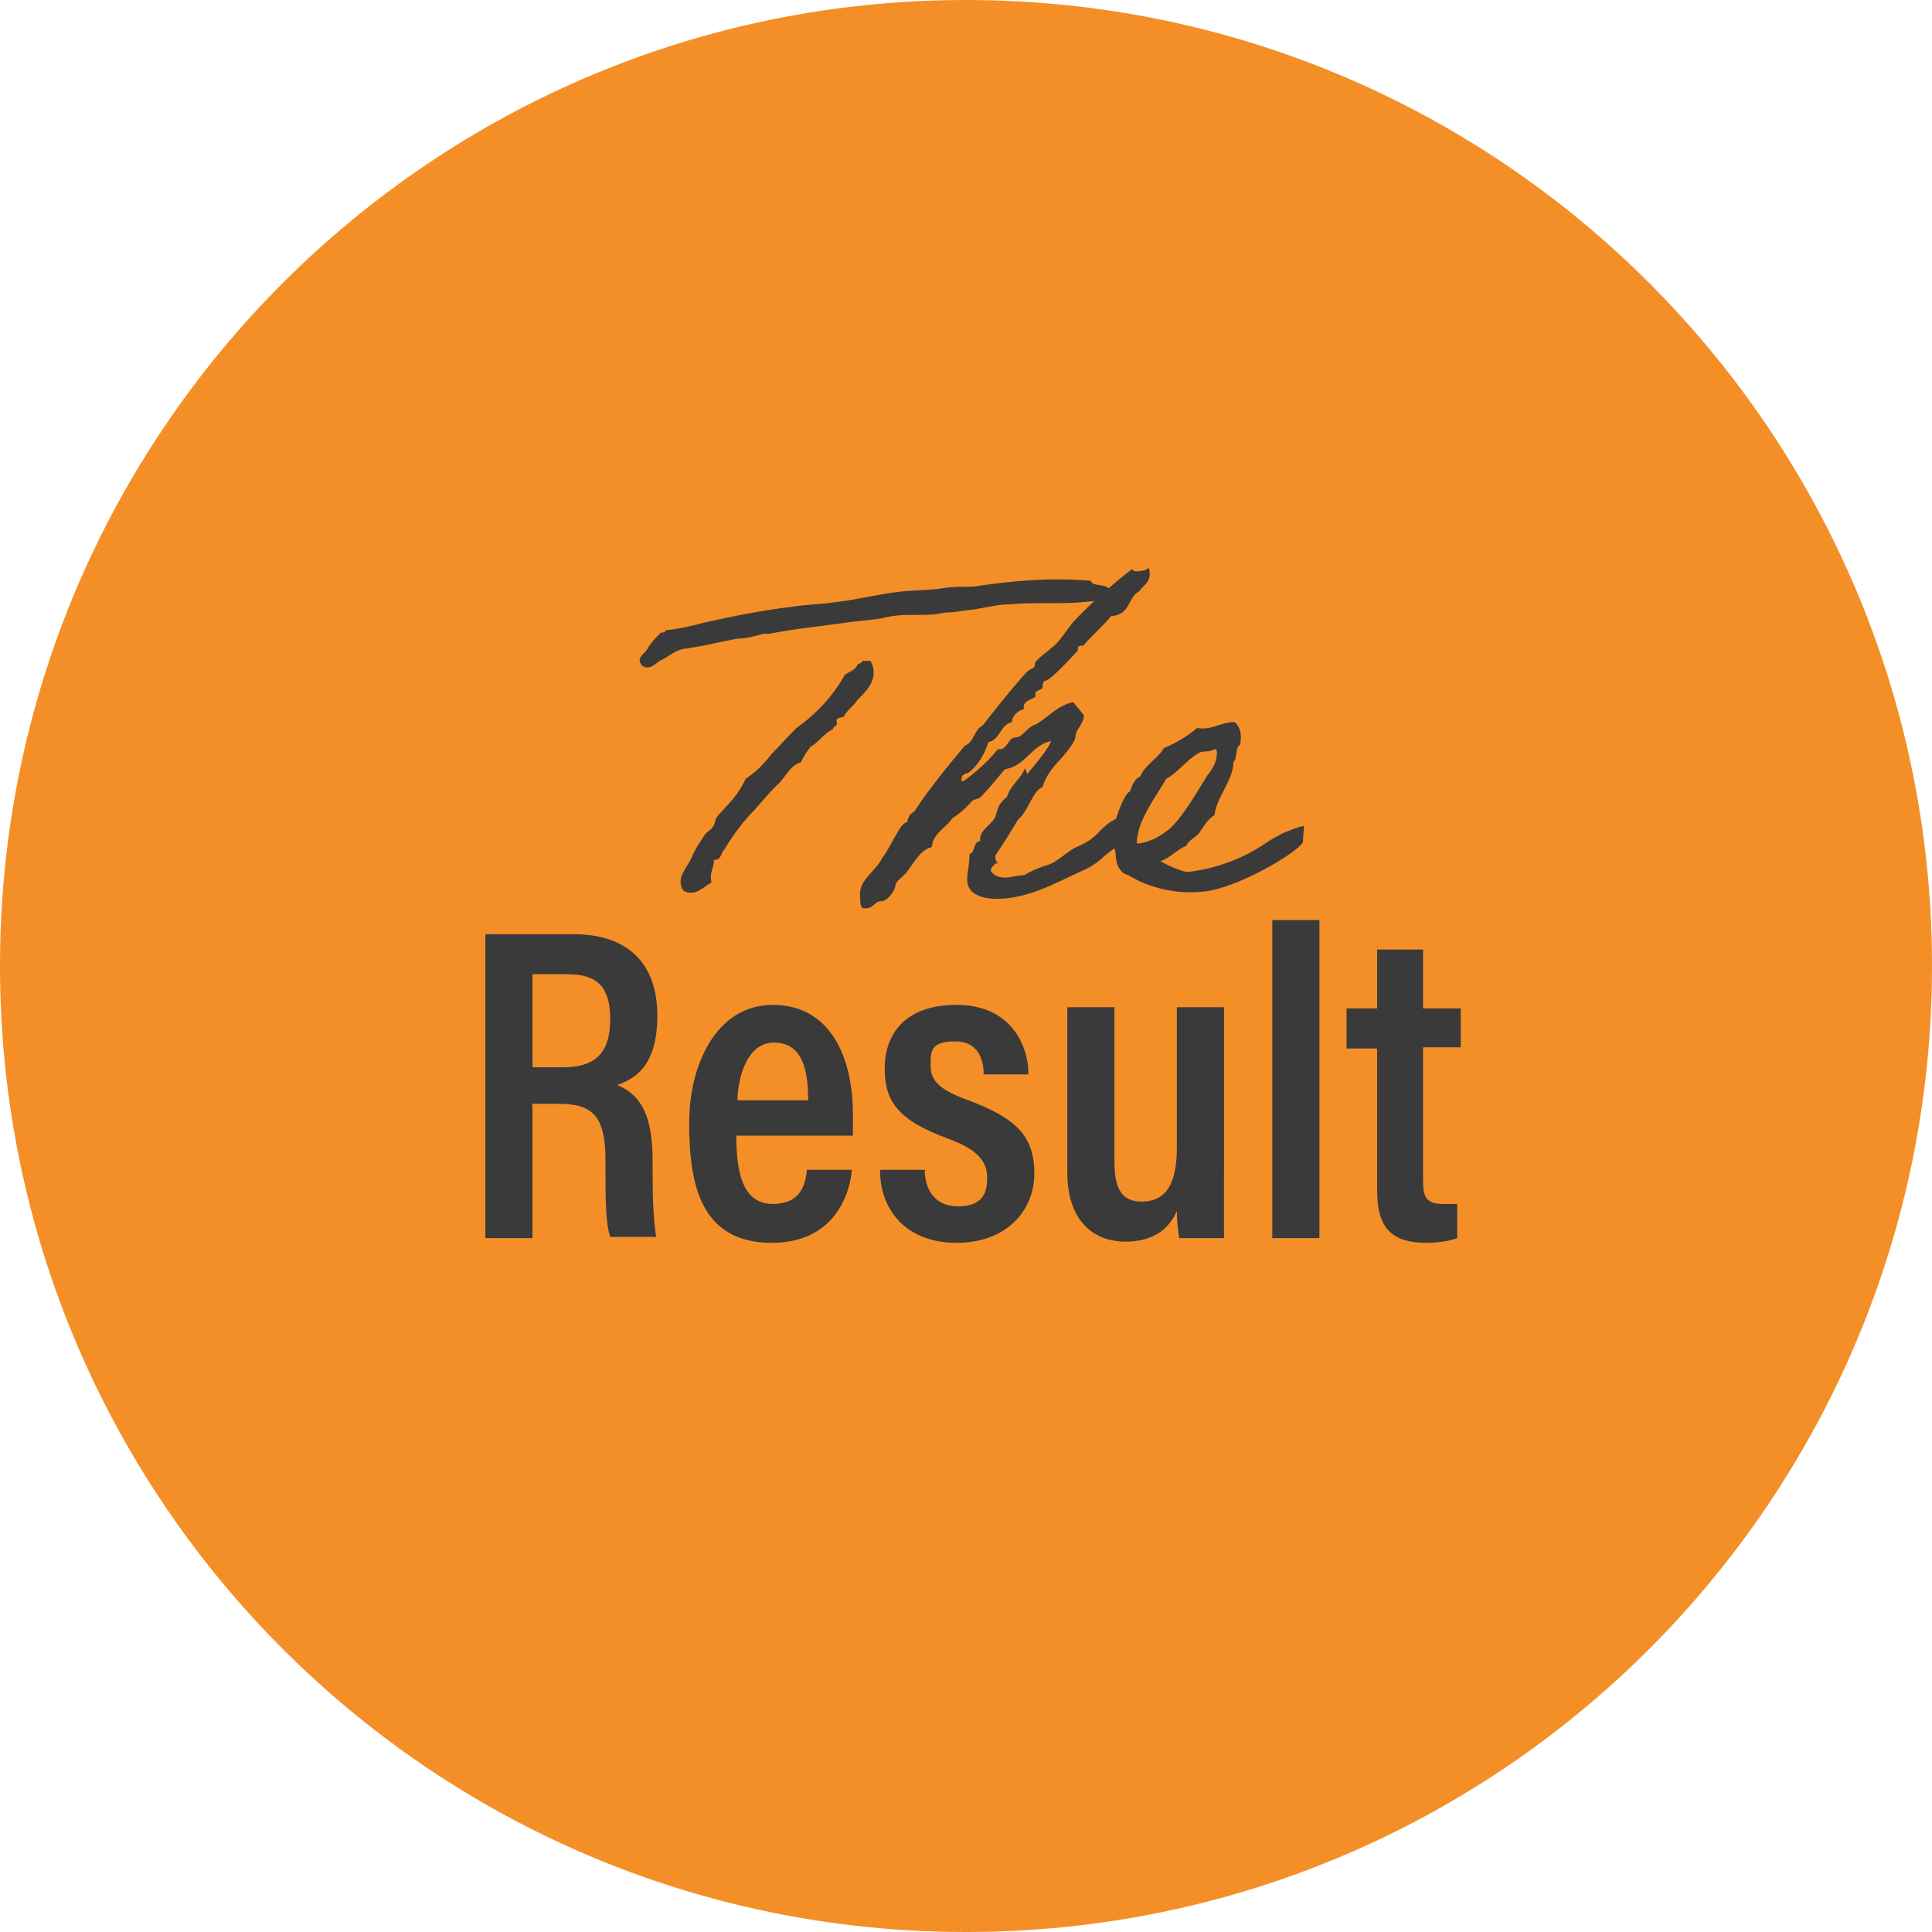
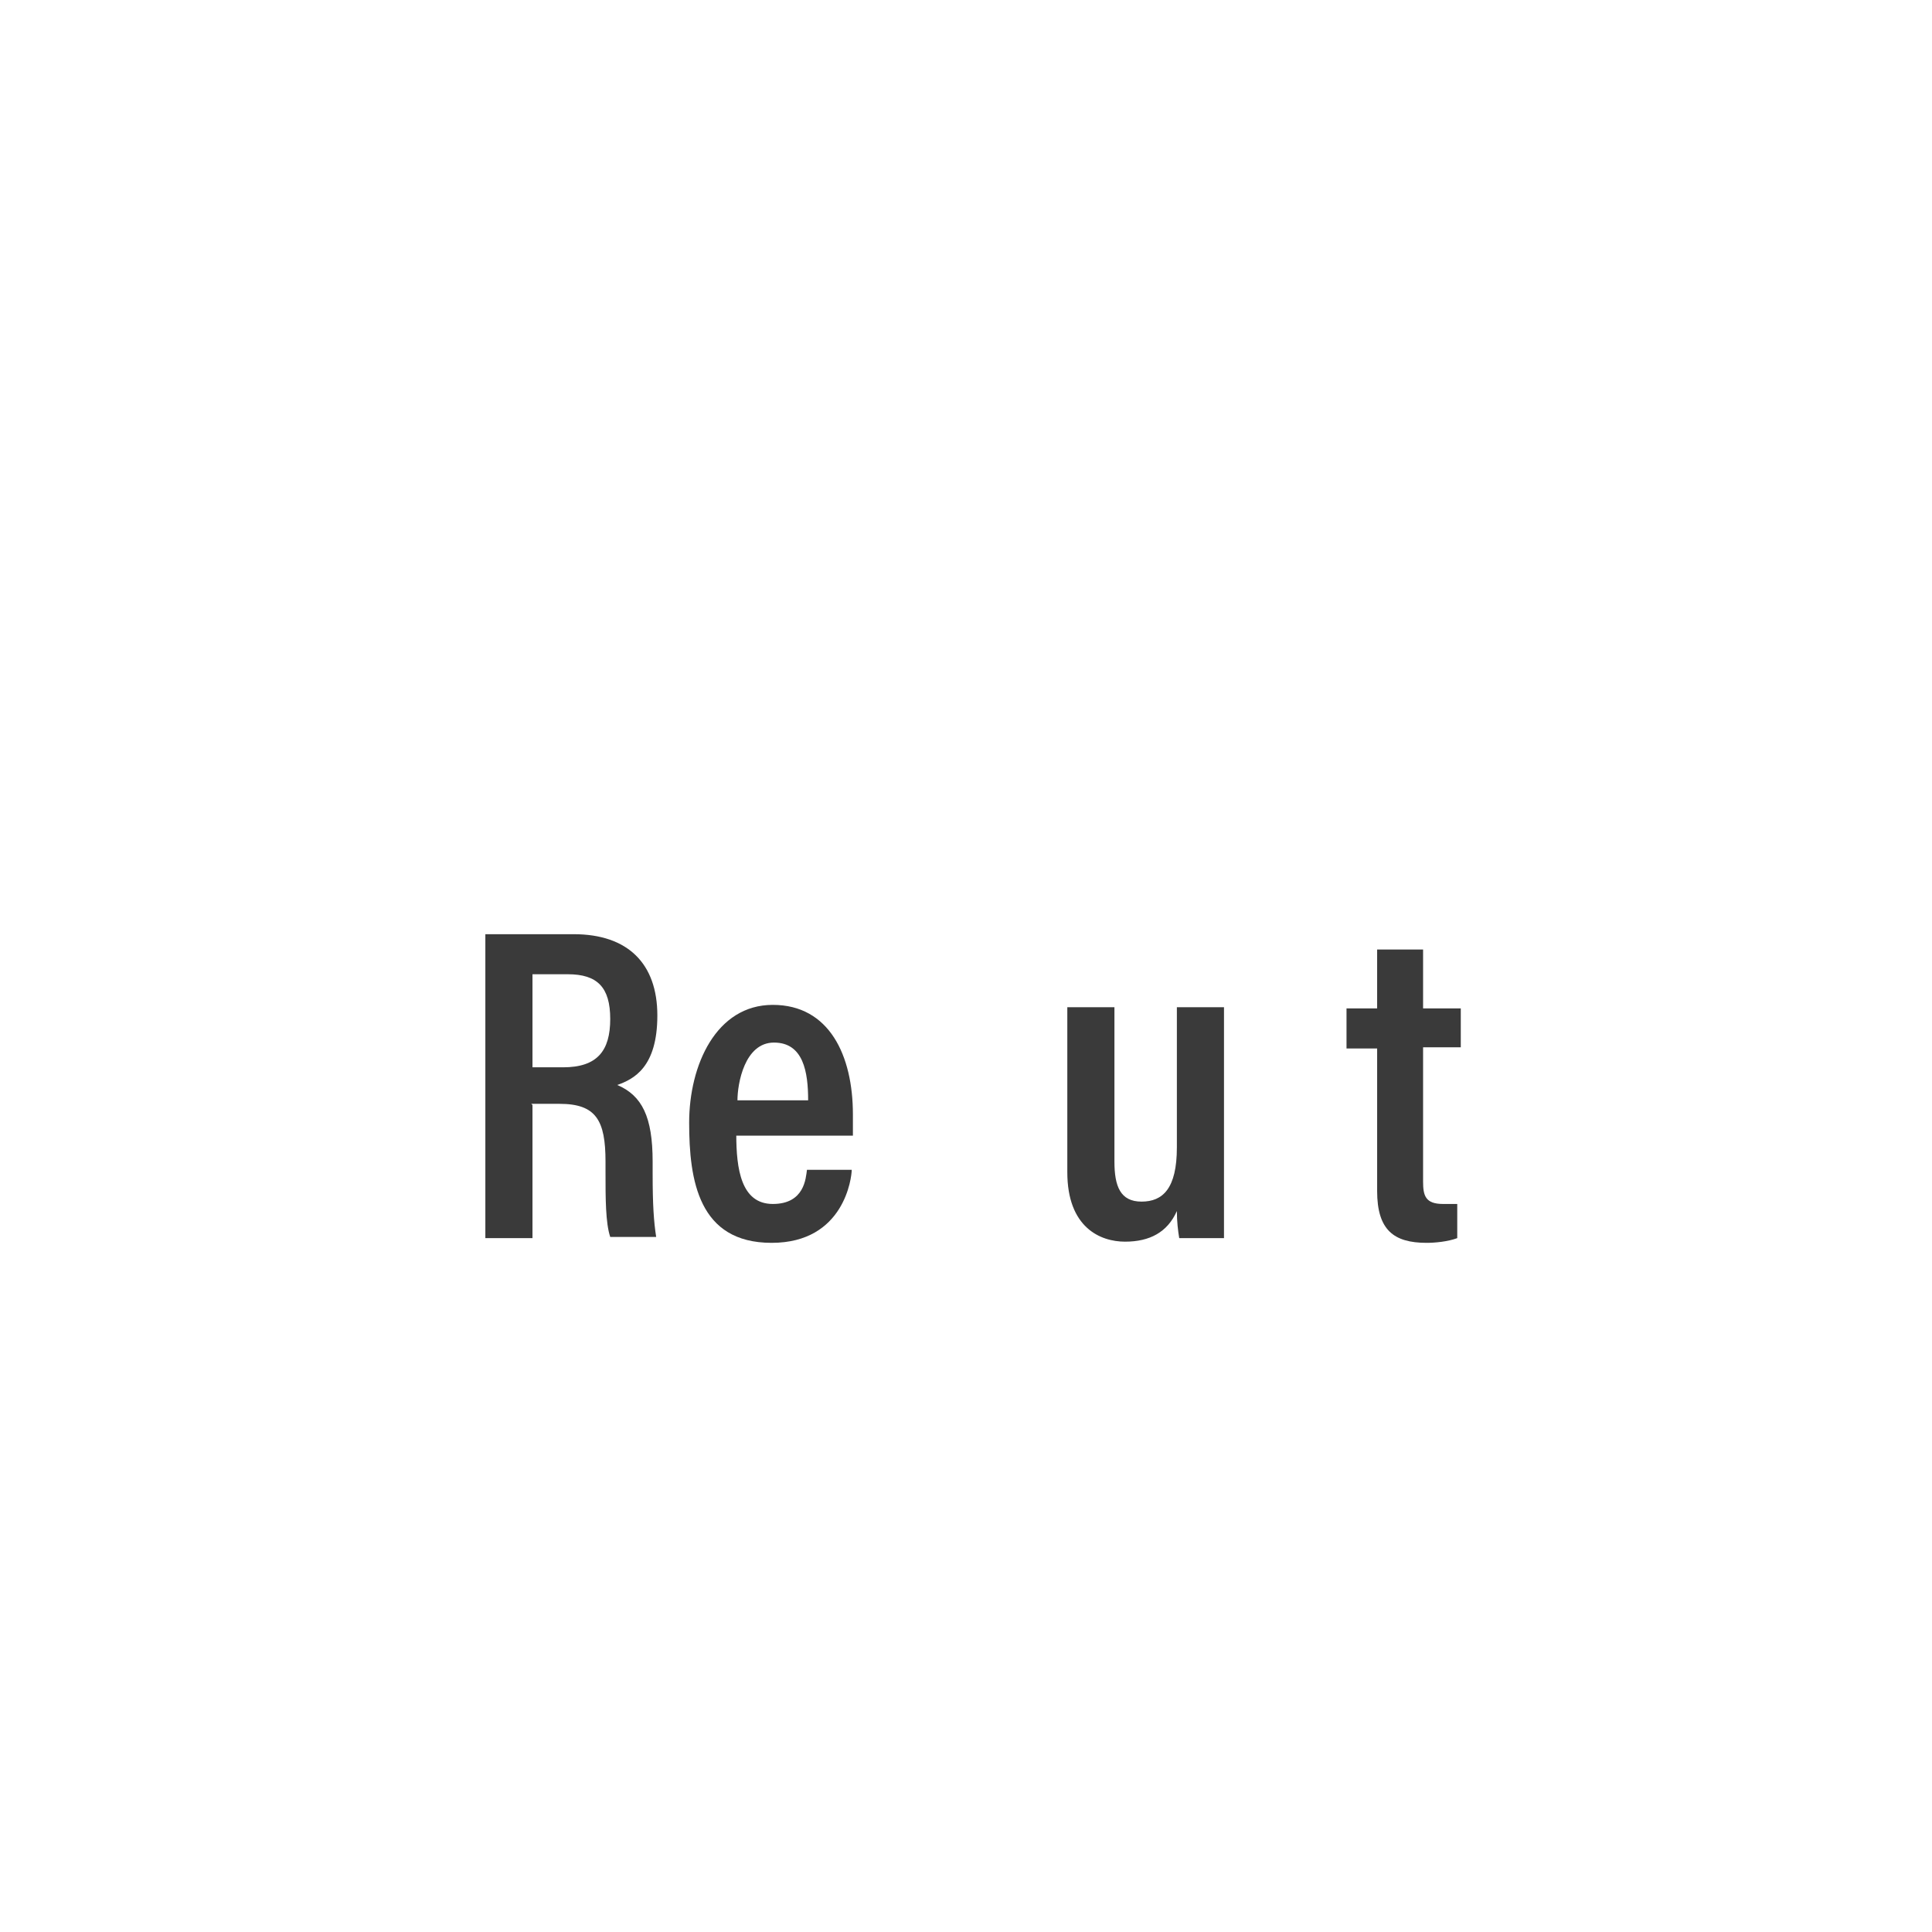
<svg xmlns="http://www.w3.org/2000/svg" id="Layer_1" version="1.1" viewBox="0 0 164 164">
  <defs>
    <style> .st0 { fill: #f48f28; } .st1 { isolation: isolate; } .st2 { fill: #3a3a3a; } </style>
  </defs>
-   <path class="st0" d="M82,0c45.3,0,82,36.7,82,82s-36.7,82-82,82S0,127.3,0,82,36.7,0,82,0" />
-   <path class="st2" d="M92.6,49.3c-3.4-.3-6.7,0-10,.5-1,0-2,0-3,.2-1,.1-2,.1-3,.2-1.9.2-3.8.7-5.6.9-1.2.2-2.5.2-3.7.4-2.6.3-5,.8-7.3,1.3-1.2.3-2.3.6-3.5.7,0,.2-.2.2-.4.2-.4.4-.8.8-1.1,1.3-.2.5-1.1.8-.5,1.5.7.5,1.2-.3,1.7-.5.6-.3,1-.7,1.7-.9,1.7-.2,3.5-.7,4.8-.9.7,0,1.4-.2,2.1-.4.2,0,.4,0,.5,0,2-.4,4-.6,6.2-.9,1.2-.2,3.1-.3,3.7-.5.5-.1,1.1-.2,1.7-.2.2,0,.4,0,.5,0,1.2,0,1.9,0,2.8-.2.6,0,1.2-.1,1.9-.2,1.2-.1,2.4-.5,3.6-.5,2.1-.2,4.6,0,6.3-.2.9-.1,1.7,0,2.2-.7.1-.9-1-.6-1.5-.9M73.2,56.1c0,.2-.3.2-.4.3-.2.5-.7.6-1.1.9-1,1.8-2.4,3.3-4.1,4.5-.7.7-1.4,1.5-2.1,2.2-.6.8-1.4,1.6-2.2,2.1-.4.9-1,1.7-1.7,2.4-.2.3-.5.5-.7.8-.2.2-.2.7-.4.9-.2.3-.5.4-.7.7-.4.6-.8,1.2-1.1,1.9-.3.8-1.4,1.7-.7,2.8,1,.6,1.8-.4,2.4-.7-.2-.9.2-1.1.2-1.9.7,0,.6-.7.9-.9.7-1.2,1.6-2.4,2.6-3.4.6-.7,1.2-1.4,1.9-2.1.7-.6,1-1.6,2-1.9.2-.5.5-.9.8-1.3.7-.4,1.1-1.1,1.9-1.5,0-.3.5-.2.3-.7,0-.4.7-.2.7-.5.3-.5.8-.8,1.1-1.3.7-.7,1.9-1.8,1.1-3.3h-.7ZM87,65.2c-.3.9-1.2,1.4-1.5,2.4-1.1,1-.7,1.2-1.1,1.9-.3.5-1.2,1-1.2,1.7,0,0,0,.1,0,.2-.6,0-.4,1-.9,1.1,0,1-.2,1.4-.2,2.2,0,1.2,1.3,1.6,2.5,1.6,2.7,0,5.1-1.4,7.3-2.4.7-.3,1.3-.7,1.8-1.2.8-.7,2.4-1.5,2.4-2.6,0-.4-.3-.8-.7-.9-.8.3-1.4.7-2,1.3-.5.6-1.1,1-1.8,1.3-1,.4-1.7,1.3-2.6,1.6-.7.2-1.4.5-2.1.9-.6,0-1.1.2-1.6.2-.5,0-1-.2-1.2-.6,0-.2.2-.4.4-.6.1,0,.2,0,.2,0,0,0-.2-.2-.2-.5,0,0,0-.1,0-.2.7-1,1.3-2,1.9-3,1-.9,1.2-2.4,2.1-2.8.2-.7.6-1.3,1.1-1.9.2-.2,1.7-1.8,1.7-2.4s.7-1,.7-1.8c-.3-.4-.6-.7-.9-1.1-1.4.3-2.1,1.3-3.2,1.9-.7.2-1.1,1.1-1.7,1.1s-.7,1-1.3,1c0,0-.1,0-.2,0-.8,1-1.8,1.9-2.9,2.7,0,0-.2,0-.2,0,0-.5.2-.6.6-.7.8-.6,1.4-1.6,1.7-2.6,1-.2,1-1.5,2-1.7,0-.5.5-1,1-1.1,0,0,0,0,0-.2,0-.6,1-.7,1-.9s0-.2,0-.3c0-.1.5-.3.6-.4,0-.1,0-.6.2-.6.5,0,2.8-2.6,2.8-2.6s0-.2,0-.2c0-.2.3-.2.3-.2s.1,0,.2,0c0-.2,1.8-1.8,2.3-2.5,1.7-.1,1.4-1.6,2.4-2.1.3-.5.9-.7.9-1.5s-.3-.3-.4-.3-.4.1-.7.1c-.1,0-.3,0-.4-.2-1.8,1.4-3.5,2.9-5,4.5-.5.6-.9,1.3-1.5,1.9-.5.5-1.2.9-1.7,1.5-.1.2,0,.4-.2.5s-.4.2-.6.4c-1.6,1.8-2.6,3.1-3.7,4.5-.7.3-.7,1.4-1.5,1.7-1.5,1.8-3,3.6-4.3,5.6-.4.2-.5.5-.6.9-.6,0-1.3,2-2.1,3-.5,1.1-1.9,1.8-1.9,3.1s.2,1.2.5,1.2c.7,0,.7-.6,1.3-.6s1.2-1,1.2-1.3c0-.4.7-.8.9-1.1.7-.8,1.1-1.9,2.2-2.2.1-1.2,1.2-1.6,1.7-2.4.6-.4,1.2-.9,1.7-1.5.3-.2.6-.2.7-.3.8-.8,1.4-1.6,2.1-2.4,1.8-.3,2.2-2,3.9-2.4,0,.4-1.4,2.1-2,2.8M110.7,70.1c-.5.1-1,.3-1.5.5-.5.2-1,.5-1.5.8-2,1.4-4.3,2.3-6.7,2.6h-.4c-.7-.2-1.4-.5-2.1-.9.9-.3,1.4-1,2.2-1.3.2-.5.8-.7,1.1-1.1s.7-1.2,1.3-1.5c.1-1.4,1.6-3,1.6-4.5.3-.3.2-1,.4-1.3,0-.2.2,0,.2-.4.1-.6,0-1.3-.5-1.7-1.3,0-1.8.7-3.2.5-.8.7-1.8,1.3-2.8,1.7-.5.9-1.6,1.4-2,2.4-.5.2-.7.8-.9,1.3-.5.2-1.1,2.1-1.2,2.4,0,.1-.2.2-.2.2-.1.9,0,1.8.2,2.6,0,.7.2,1.7,1.1,1.9,1.8,1.1,4,1.6,6.2,1.4,2.9-.2,8.1-3.3,8.6-4.2,0-.5.1-1.1.1-1.6h0ZM103.1,63.6c.2,0,.2.2.2.3,0,.7-.3,1.3-.8,1.9-.7,1.1-2.2,3.8-3.4,4.7-.4.3-.7.5-1.1.7-.5.2-1,.4-1.5.4,0-2,1.8-4.2,2.5-5.5,1-.5,1.7-1.6,2.8-2.2.3-.2.8,0,1.3-.3h0Z" />
  <g class="st1">
    <path class="st2" d="M45.2,93.8v11.3h-4v-25.8h7.5c4.6,0,7.1,2.5,7.1,6.9s-2,5.4-3.4,5.9c2.1.9,3,2.7,3,6.5v1c0,2.7.1,4.1.3,5.4h-3.9c-.4-1.2-.4-3.3-.4-5.5v-.9c0-3.5-.8-4.9-3.9-4.9h-2.4ZM45.2,90.6h2.6c2.9,0,4-1.4,4-4.1s-1.1-3.8-3.6-3.8h-3v7.9Z" />
    <path class="st2" d="M62.5,96.3c0,2.9.4,5.9,3.1,5.9s2.8-2.2,2.9-2.9h3.8c0,.6-.6,6.2-6.8,6.2s-7-5.3-7-10.2,2.3-10,7.1-10,6.8,4.3,6.8,9.3,0,1.4,0,1.8h-9.9ZM68.6,93.4c0-2.4-.4-4.9-2.9-4.9s-3.1,3.5-3.1,4.9h6Z" />
-     <path class="st2" d="M78.5,99.3c0,1.6.8,3.1,2.8,3.1s2.5-1,2.5-2.4-.8-2.4-3.2-3.3c-4.4-1.6-5.5-3.2-5.5-6s1.6-5.4,6.1-5.4,6.1,3.3,6.1,5.9h-3.8c0-.8-.2-2.8-2.4-2.8s-2.1.9-2.1,2.1.7,2,3.2,2.9c4,1.5,5.6,3,5.6,6.2s-2.4,5.9-6.6,5.9-6.5-2.7-6.5-6.2h3.9Z" />
    <path class="st2" d="M103.9,99.5c0,2.7,0,4.6,0,5.6h-3.8c-.1-.6-.2-1.4-.2-2.3-.8,1.8-2.3,2.6-4.4,2.6s-4.9-1.2-4.9-5.9v-14h4v13.1c0,2.1.5,3.4,2.3,3.4s3-1.1,3-4.6v-11.9h4v13.9Z" />
-     <path class="st2" d="M108,105.1v-27h4v27h-4Z" />
    <path class="st2" d="M114.3,85.6h2.6v-5h3.9v5h3.2v3.3h-3.2v11.4c0,1.2.2,1.9,1.7,1.9s.8,0,1.2,0v2.9c-.8.3-1.9.4-2.6.4-2.8,0-4.2-1.1-4.2-4.4v-12.1h-2.6v-3.3Z" />
  </g>
</svg>